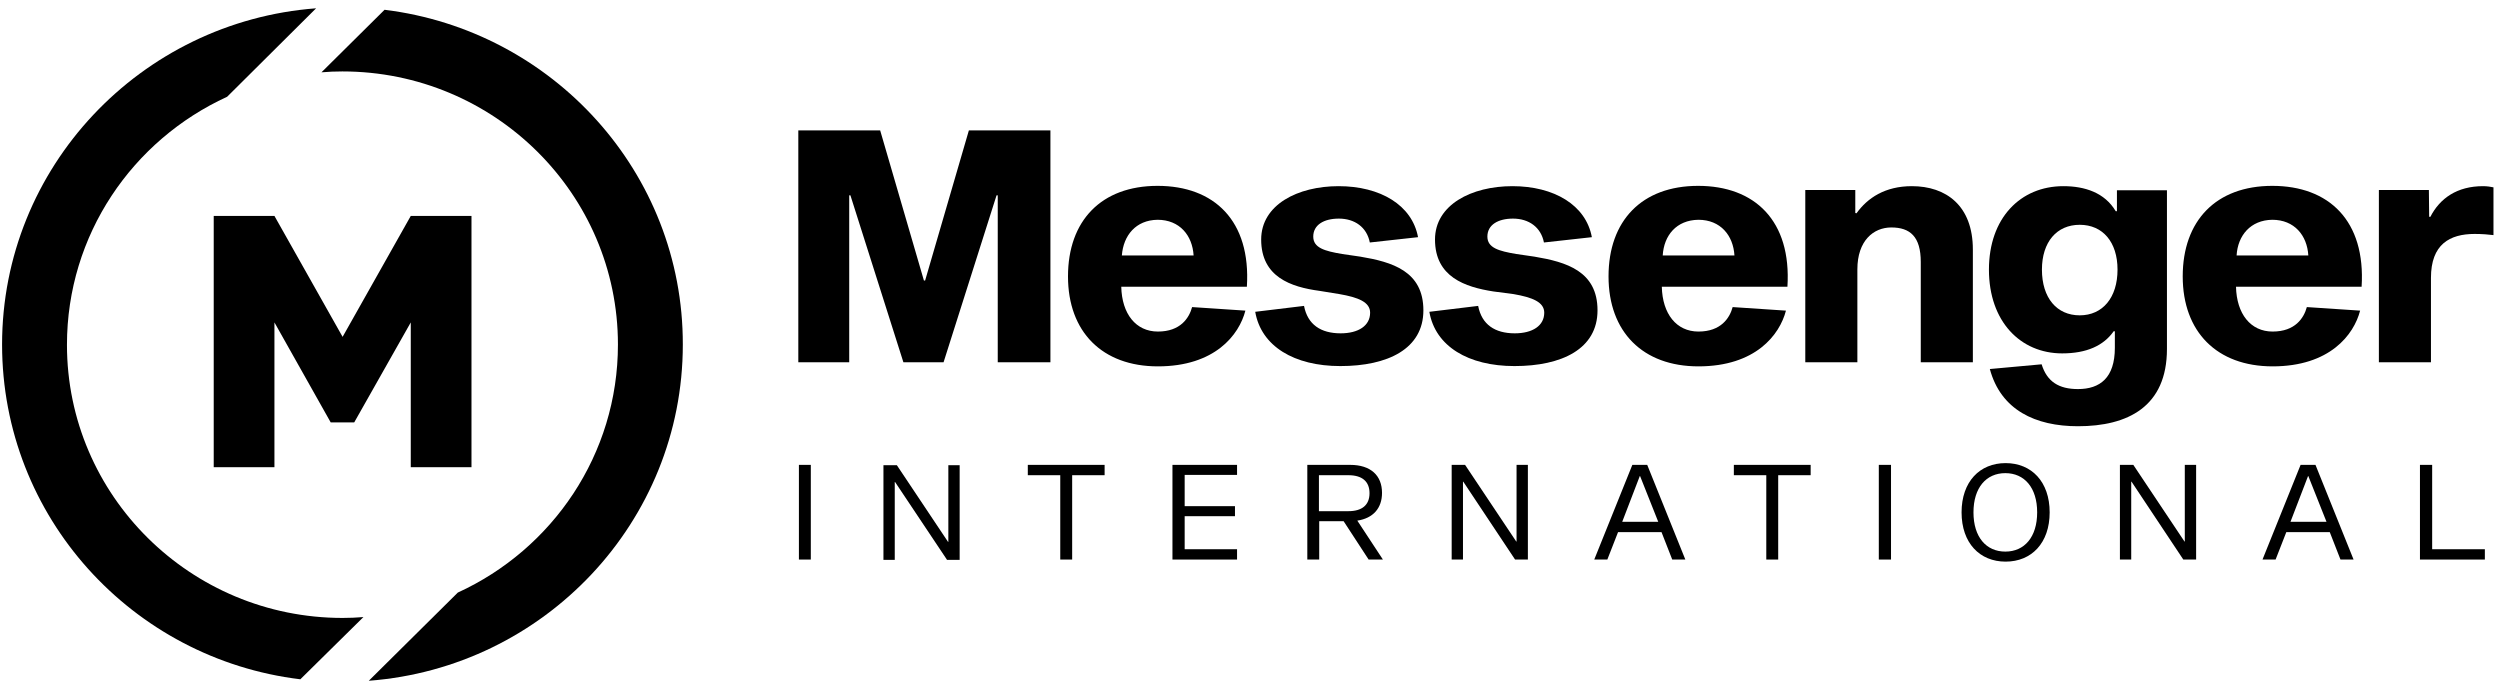
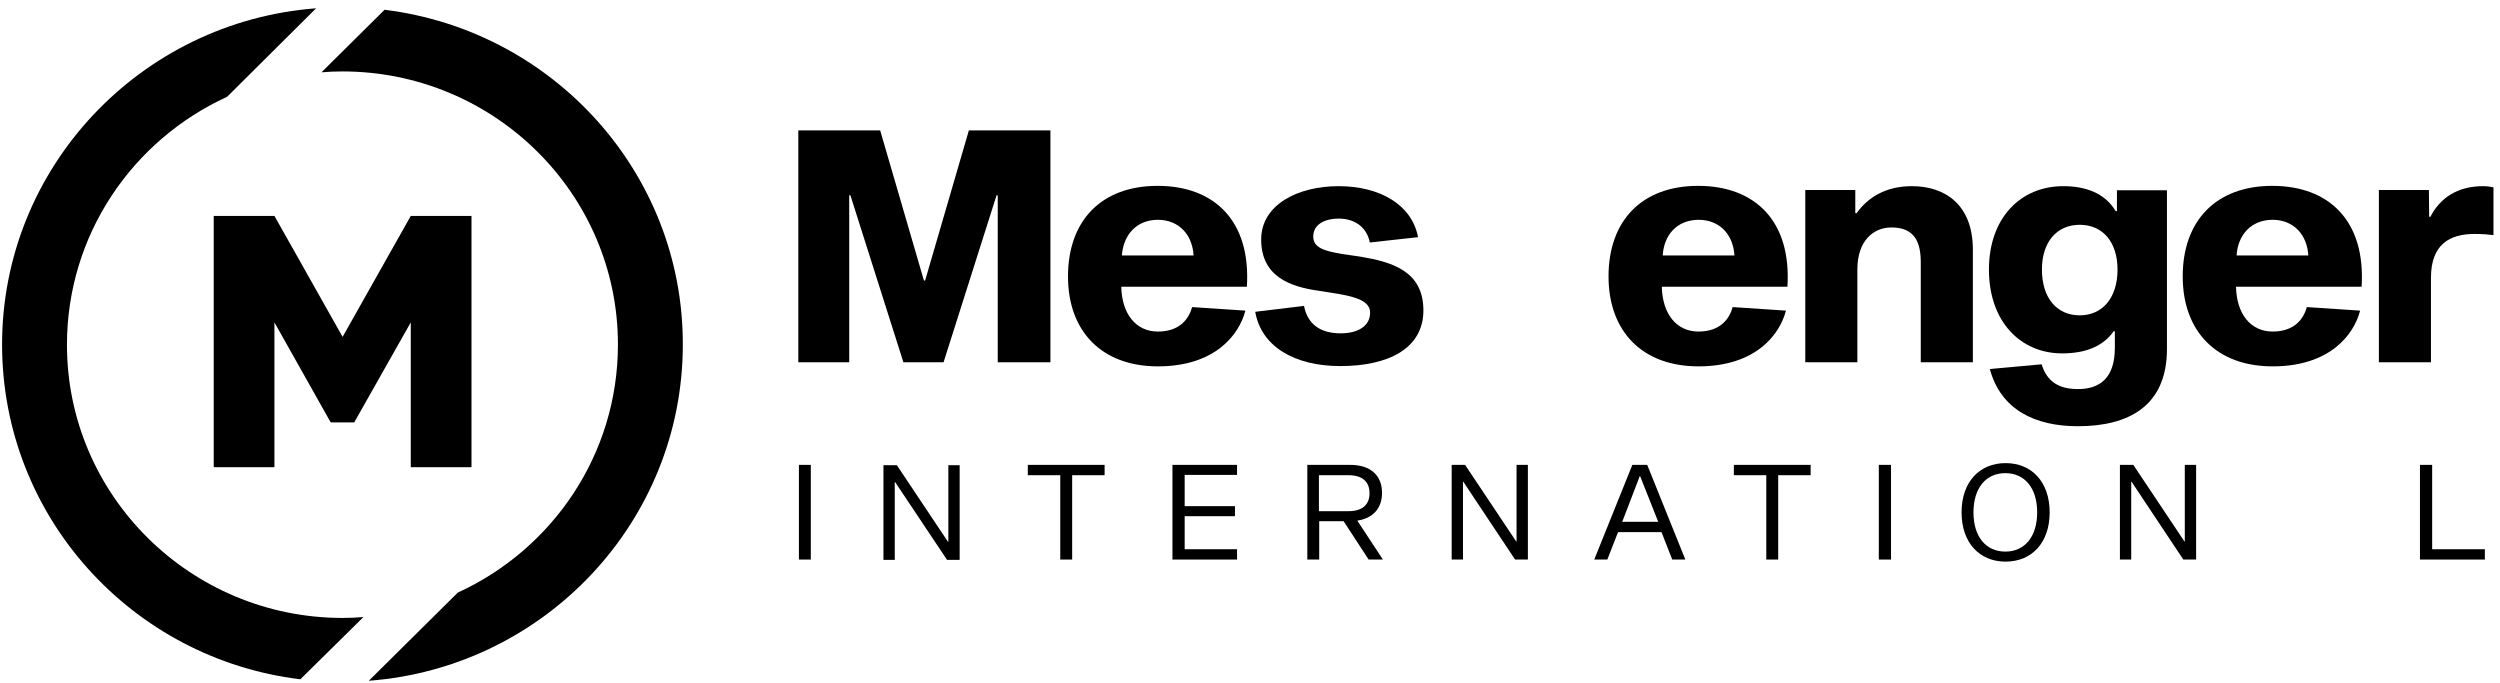
<svg xmlns="http://www.w3.org/2000/svg" width="172" height="47" viewBox="0 0 172 47" fill="none">
  <path d="M26.458 0.673L22.117 4.975C22.588 4.934 23.079 4.914 23.55 4.914C34.015 4.914 42.514 13.335 42.514 23.704C42.514 31.273 38.008 37.787 31.496 40.77L25.373 46.837C37.455 45.924 46.978 35.9 46.978 23.704C46.998 11.874 38.029 2.093 26.458 0.673Z" fill="black" />
  <path d="M25.004 42.454C24.533 42.494 24.042 42.514 23.571 42.514C13.106 42.514 4.607 34.093 4.607 23.724C4.607 16.155 9.113 9.642 15.625 6.659L21.748 0.571C9.666 1.484 0.143 11.509 0.143 23.704C0.143 35.554 9.092 45.335 20.663 46.735L25.004 42.454Z" fill="black" />
  <path d="M28.261 14.856L23.571 23.176L18.881 14.856H14.704V32.145H18.881V22.182L22.752 29.061H24.37L28.261 22.182V32.145H32.438V14.856H28.261Z" fill="black" />
  <path d="M72.249 24.922H68.645V13.437H68.563L64.918 24.922H62.153L58.508 13.437H58.426V24.922H54.924V8.973H60.556L63.566 19.301H63.648L66.658 8.973H72.269V24.922H72.249Z" fill="black" />
  <path d="M85.683 21.371C85.253 23.035 83.594 25.206 79.662 25.206C75.833 25.206 73.478 22.832 73.478 19.017C73.478 15.181 75.771 12.787 79.642 12.787C83.533 12.787 86.072 15.181 85.785 19.727H77.143C77.184 21.594 78.147 22.811 79.662 22.811C81.219 22.811 81.812 21.878 82.017 21.127L85.683 21.371ZM77.184 17.576H82.12C82.038 16.196 81.157 15.121 79.642 15.121C78.147 15.141 77.287 16.196 77.184 17.576Z" fill="black" />
  <path d="M94.243 16.683C94.038 15.628 93.199 15.04 92.113 15.04C91.09 15.04 90.352 15.466 90.352 16.277C90.352 17.049 91.13 17.272 92.339 17.475L93.588 17.657C95.779 18.023 97.929 18.652 97.929 21.351C97.929 24.009 95.472 25.186 92.216 25.186C89.042 25.186 86.769 23.826 86.359 21.452L89.717 21.046C89.963 22.325 90.864 22.933 92.236 22.933C93.465 22.933 94.264 22.406 94.264 21.513C94.264 20.782 93.445 20.458 92.154 20.234L90.782 20.011C88.816 19.747 86.769 19.058 86.769 16.48C86.769 14.086 89.287 12.808 92.093 12.808C94.96 12.808 97.151 14.106 97.561 16.318L94.243 16.683Z" fill="black" />
-   <path d="M106.223 16.683C106.018 15.628 105.179 15.04 104.093 15.04C103.069 15.04 102.332 15.466 102.332 16.277C102.332 17.049 103.11 17.272 104.319 17.475L105.568 17.657C107.759 18.023 109.909 18.652 109.909 21.351C109.909 24.009 107.452 25.186 104.196 25.186C101.022 25.186 98.748 23.826 98.339 21.452L101.697 21.046C101.943 22.325 102.844 22.933 104.216 22.933C105.445 22.933 106.244 22.406 106.244 21.513C106.244 20.782 105.425 20.458 104.134 20.234L102.742 20.052C100.796 19.747 98.728 19.058 98.728 16.48C98.728 14.086 101.247 12.808 104.052 12.808C106.92 12.808 109.111 14.106 109.52 16.318L106.223 16.683Z" fill="black" />
  <path d="M122.873 21.371C122.443 23.035 120.784 25.206 116.852 25.206C113.023 25.206 110.667 22.832 110.667 19.017C110.667 15.181 112.961 12.787 116.832 12.787C120.723 12.787 123.262 15.181 122.975 19.727H114.333C114.374 21.594 115.337 22.811 116.852 22.811C118.408 22.811 119.002 21.878 119.207 21.127L122.873 21.371ZM114.395 17.576H119.33C119.248 16.196 118.368 15.121 116.852 15.121C115.337 15.141 114.477 16.196 114.395 17.576Z" fill="black" />
  <path d="M127.726 14.675C128.484 13.619 129.692 12.808 131.535 12.808C133.89 12.808 135.733 14.147 135.733 17.17V24.922H132.149V18.023C132.149 16.277 131.412 15.649 130.122 15.649C128.893 15.649 127.787 16.562 127.787 18.53V24.922H124.204V13.071H127.644V14.654L127.726 14.675Z" fill="black" />
  <path d="M149.086 24.009C149.086 27.986 146.383 29.325 142.963 29.325C140.034 29.325 137.659 28.209 136.901 25.389L140.464 25.064C140.833 26.261 141.652 26.768 142.963 26.768C144.478 26.768 145.502 25.997 145.502 23.928V22.791H145.42C144.724 23.785 143.556 24.313 141.877 24.313C139.01 24.313 136.839 22.122 136.839 18.55C136.839 14.999 139.01 12.808 141.959 12.808C143.434 12.808 144.806 13.254 145.563 14.532H145.645V13.092H149.086V24.009ZM145.686 18.55C145.686 16.643 144.662 15.466 143.085 15.466C141.509 15.466 140.485 16.643 140.485 18.55C140.485 20.498 141.509 21.695 143.085 21.695C144.662 21.695 145.686 20.478 145.686 18.55Z" fill="black" />
  <path d="M162.376 21.371C161.946 23.035 160.287 25.206 156.356 25.206C152.526 25.206 150.171 22.832 150.171 19.017C150.171 15.181 152.465 12.787 156.335 12.787C160.226 12.787 162.765 15.181 162.479 19.727H153.837C153.878 21.594 154.84 22.811 156.356 22.811C157.912 22.811 158.506 21.878 158.711 21.127L162.376 21.371ZM153.878 17.576H158.813C158.731 16.196 157.85 15.121 156.335 15.121C154.84 15.141 153.959 16.196 153.878 17.576Z" fill="black" />
  <path d="M167.127 14.918H167.209C167.865 13.64 169.052 12.808 170.834 12.808C171.1 12.808 171.367 12.848 171.551 12.889V16.176C171.264 16.136 170.752 16.095 170.261 16.095C168.54 16.095 167.25 16.805 167.25 19.118V24.922H163.667V13.071H167.107L167.127 14.918Z" fill="black" />
  <path d="M54.965 31.983H55.784V38.497H54.965V31.983Z" fill="black" />
  <path d="M65.143 38.498L61.58 33.161H61.559V38.519H60.781V32.005H61.703L65.225 37.281H65.246V32.005H66.024V38.519H65.143V38.498Z" fill="black" />
  <path d="M73.765 32.694V38.497H72.946V32.694H70.713V31.983H75.997V32.694H73.765Z" fill="black" />
  <path d="M84.966 34.824V35.514H81.505V37.787H85.109V38.497H80.665V31.983H85.109V32.673H81.505V34.824H84.966Z" fill="black" />
  <path d="M92.441 35.859H90.762V38.497H89.943V31.983H92.892C94.305 31.983 95.083 32.714 95.083 33.911C95.083 34.966 94.469 35.656 93.383 35.819L95.144 38.497H94.162L92.441 35.859ZM92.769 35.169C93.711 35.169 94.223 34.743 94.223 33.931C94.223 33.12 93.711 32.694 92.769 32.694H90.742V35.169H92.769Z" fill="black" />
  <path d="M104.237 38.497L100.674 33.14H100.653V38.497H99.875V31.983H100.797L104.319 37.259H104.339V31.983H105.118V38.497H104.237Z" fill="black" />
  <path d="M111.322 36.61L110.585 38.497H109.684L112.305 31.983H113.329L115.951 38.497H115.05L114.312 36.61H111.322ZM112.838 32.755H112.817L111.609 35.9H114.087L112.838 32.755Z" fill="black" />
  <path d="M122.34 32.694V38.497H121.521V32.694H119.289V31.983H124.573V32.694H122.34Z" fill="black" />
  <path d="M129.262 31.983H130.102V38.497H129.262V31.983Z" fill="black" />
  <path d="M141.017 35.251C141.017 37.361 139.768 38.64 137.986 38.64C136.205 38.64 134.956 37.361 134.956 35.251C134.956 33.141 136.205 31.862 137.986 31.862C139.768 31.862 141.017 33.141 141.017 35.251ZM140.157 35.251C140.157 33.547 139.277 32.552 137.966 32.552C136.655 32.552 135.775 33.547 135.775 35.251C135.775 36.956 136.655 37.95 137.966 37.95C139.277 37.95 140.157 36.956 140.157 35.251Z" fill="black" />
  <path d="M150.212 38.497L146.649 33.14H146.628V38.497H145.85V31.983H146.772L150.294 37.259H150.314V31.983H151.093V38.497H150.212Z" fill="black" />
-   <path d="M157.298 36.61L156.561 38.497H155.66L158.281 31.983H159.305L161.926 38.497H161.025L160.288 36.61H157.298ZM158.813 32.755H158.793L157.585 35.9H160.063L158.813 32.755Z" fill="black" />
  <path d="M166.514 31.983H167.333V37.787H170.958V38.497H166.493V31.983H166.514Z" fill="black" />
</svg>